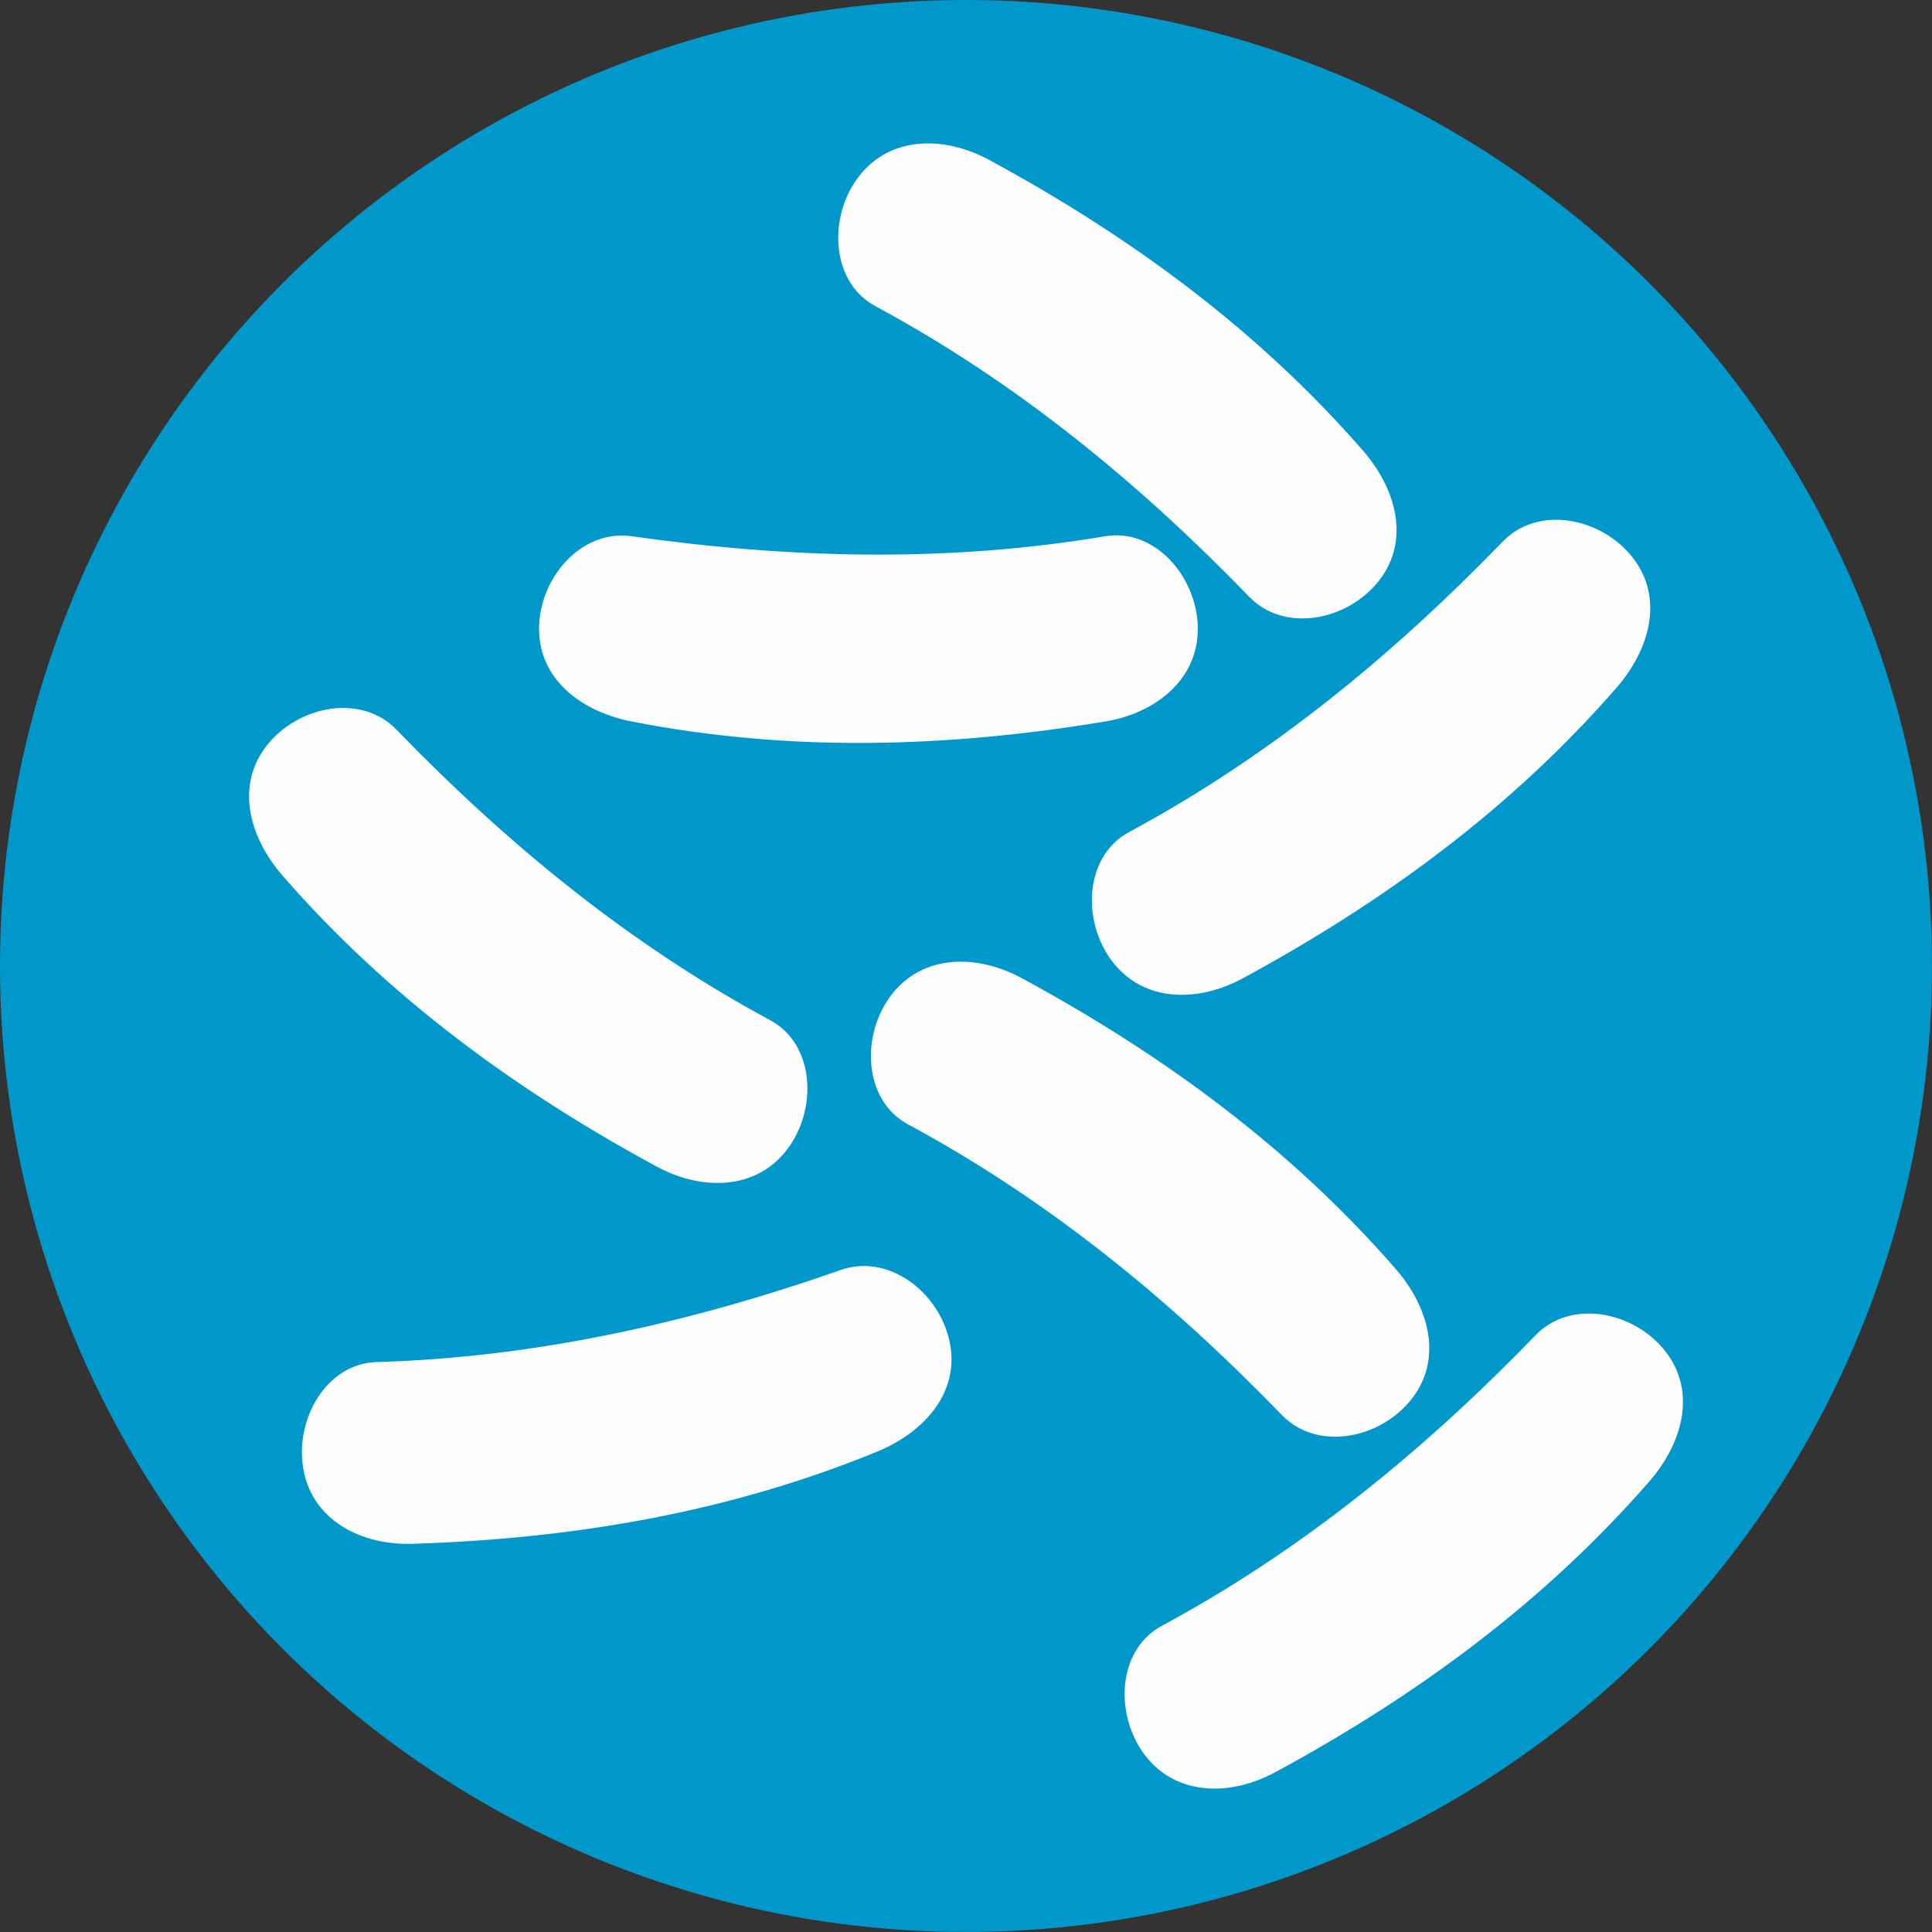
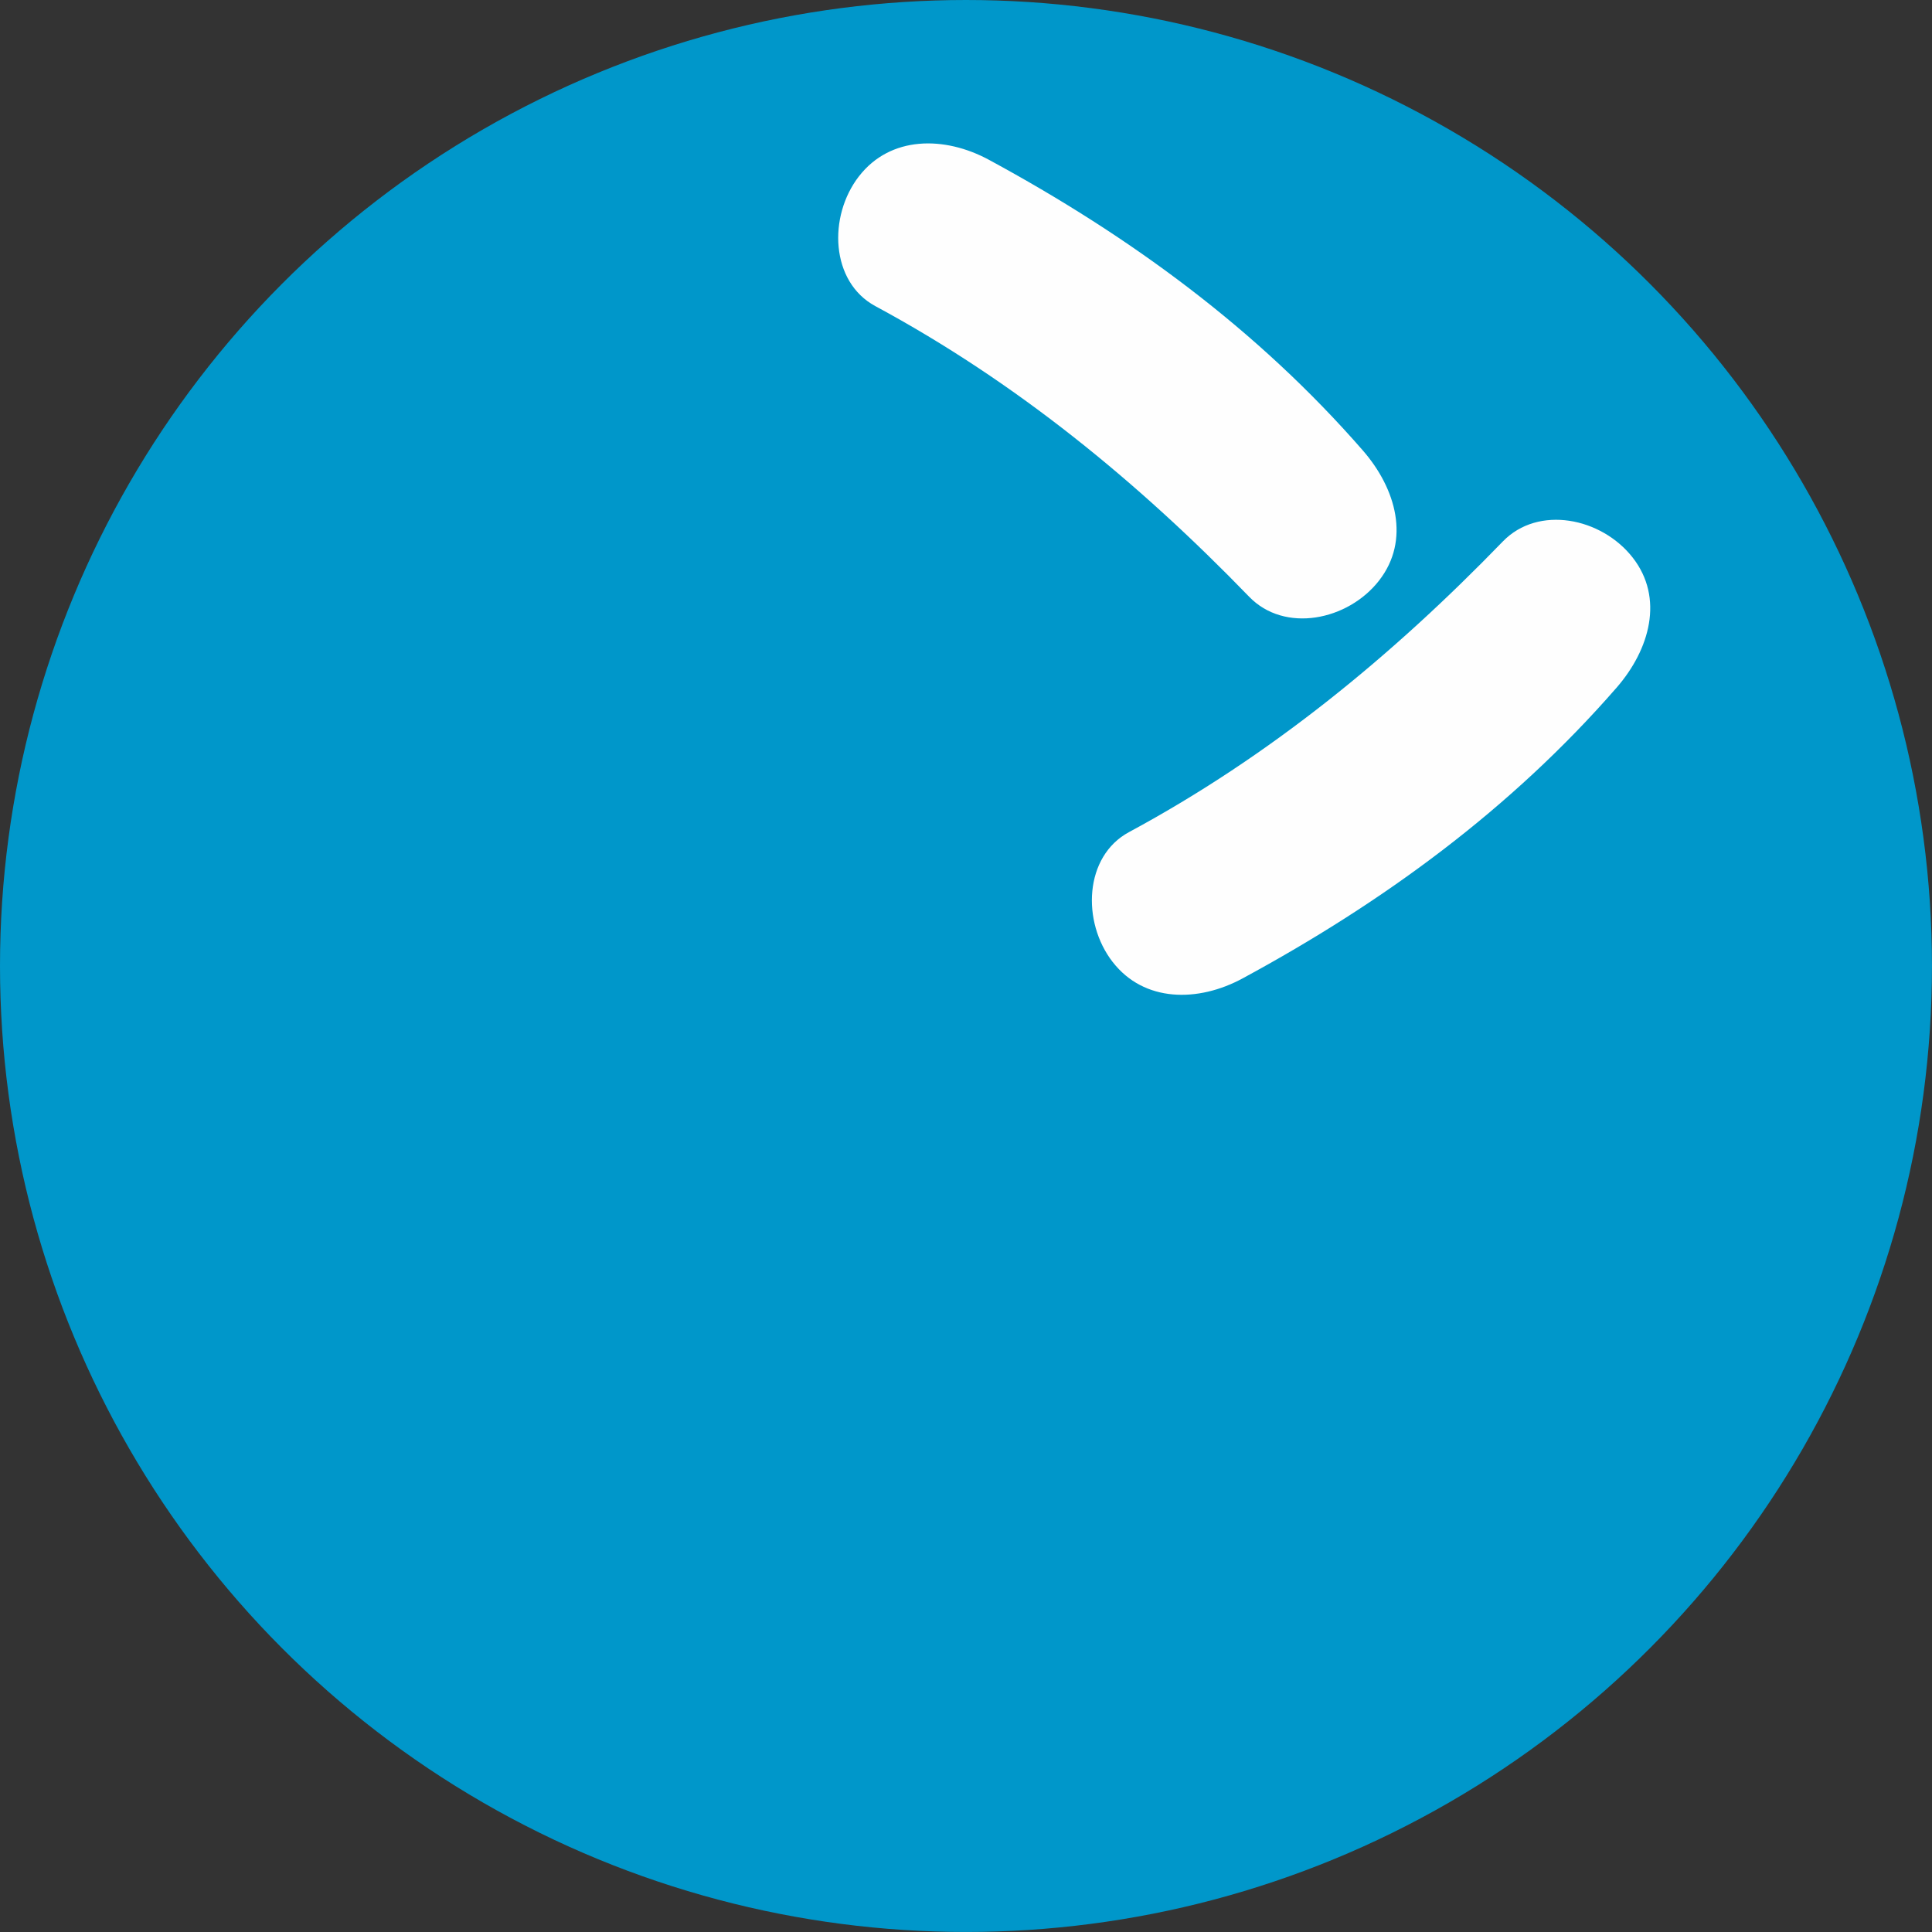
<svg xmlns="http://www.w3.org/2000/svg" xml:space="preserve" width="7.996mm" height="7.996mm" version="1.1" style="shape-rendering:geometricPrecision; text-rendering:geometricPrecision; image-rendering:optimizeQuality; fill-rule:evenodd; clip-rule:evenodd" viewBox="0 0 752.55 752.55">
  <rect x="0" y="0" width="752.55" height="752.55" fill="#333333" stroke="none" />
  <defs>
    <style type="text/css">
   
    .fil1 {fill:#FEFEFE}
    .fil0 {fill:#0097CA;fill-rule:nonzero}
   
  </style>
  </defs>
  <g id="Camada_x0020_1">
    <g id="_1258753763808">
      <circle class="fil0" cx="376.27" cy="376.27" r="376.27" />
      <g>
-         <path class="fil1" d="M246.06 208.88c61.47,8.71 122.96,10.33 184.43,0 19.57,-3.29 36.08,16.23 36.08,36.07l0 0.01c0,19.85 -16.51,32.84 -36.08,36.08 -61.47,10.19 -122.96,12.04 -184.43,0 -19.48,-3.82 -36.08,-16.23 -36.08,-36.08l0 -0.01c0,-19.84 16.43,-38.87 36.08,-36.07z" />
-         <path class="fil1" d="M154.43 284.21c43.19,44.62 90.73,83.63 145.61,113.2 17.47,9.41 18.52,34.96 6.34,50.63l0 0c-12.19,15.67 -33.18,15.79 -50.63,6.34 -54.8,-29.68 -104.46,-65.96 -145.61,-113.2 -13.03,-14.96 -18.52,-34.96 -6.34,-50.63l0 -0.01c12.19,-15.66 36.84,-20.6 50.63,-6.33z" />
        <path class="fil1" d="M585.38 210.91c-43.19,44.62 -90.72,83.64 -145.61,113.21 -17.47,9.41 -18.52,34.96 -6.34,50.63l0.01 0c12.18,15.67 33.18,15.79 50.62,6.33 54.8,-29.67 104.46,-65.96 145.61,-113.2 13.03,-14.96 18.52,-34.96 6.34,-50.63l0 0c-12.19,-15.67 -36.84,-20.6 -50.63,-6.34z" />
-         <path class="fil1" d="M499.31 551.18c-43.19,-44.62 -90.73,-83.64 -145.61,-113.21 -17.47,-9.41 -18.52,-34.96 -6.34,-50.63l0 0c12.19,-15.67 33.18,-15.79 50.63,-6.33 54.79,29.67 104.46,65.96 145.61,113.2 13.03,14.96 18.52,34.96 6.34,50.63l-0.01 0c-12.18,15.67 -36.83,20.6 -50.62,6.34z" />
-         <path class="fil1" d="M327.57 494.66c-58.6,20.52 -118.59,34.07 -180.91,35.89 -19.83,0.58 -32.22,22.94 -28.37,42.42l0 0c3.87,19.46 22.58,29 42.42,28.37 62.28,-1.96 122.95,-12.12 180.9,-35.89 18.36,-7.53 32.23,-22.94 28.37,-42.42l0 0c-3.87,-19.47 -23.69,-34.92 -42.42,-28.37z" />
        <path class="fil1" d="M486.57 232.44c-43.19,-44.62 -90.73,-83.63 -145.61,-113.2 -17.47,-9.41 -18.52,-34.96 -6.34,-50.63l0.01 0c12.18,-15.67 33.18,-15.79 50.62,-6.34 54.8,29.68 104.46,65.97 145.61,113.2 13.03,14.96 18.52,34.97 6.34,50.63l0 0.01c-12.19,15.66 -36.84,20.6 -50.63,6.33z" />
-         <path class="fil1" d="M598.13 520.1c-43.19,44.62 -90.73,83.64 -145.61,113.21 -17.47,9.41 -18.52,34.96 -6.34,50.62l0 0.01c12.19,15.67 33.18,15.79 50.63,6.33 54.8,-29.67 104.46,-65.96 145.61,-113.2 13.03,-14.96 18.52,-34.96 6.34,-50.63l0 0c-12.19,-15.67 -36.84,-20.6 -50.63,-6.34z" />
      </g>
    </g>
  </g>
</svg>